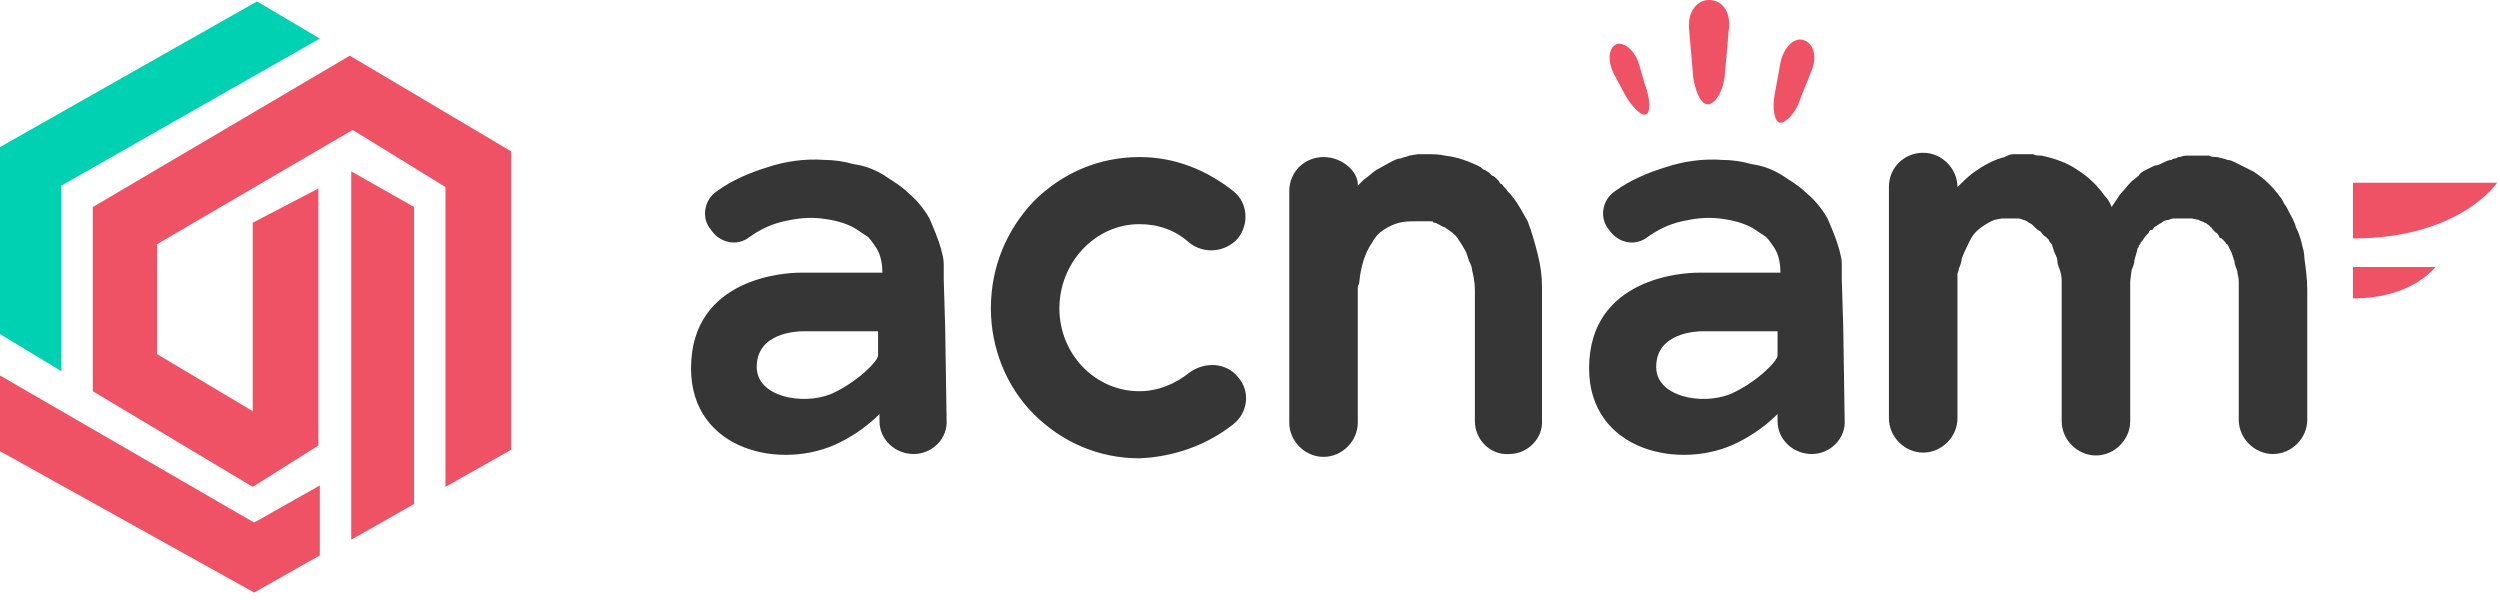
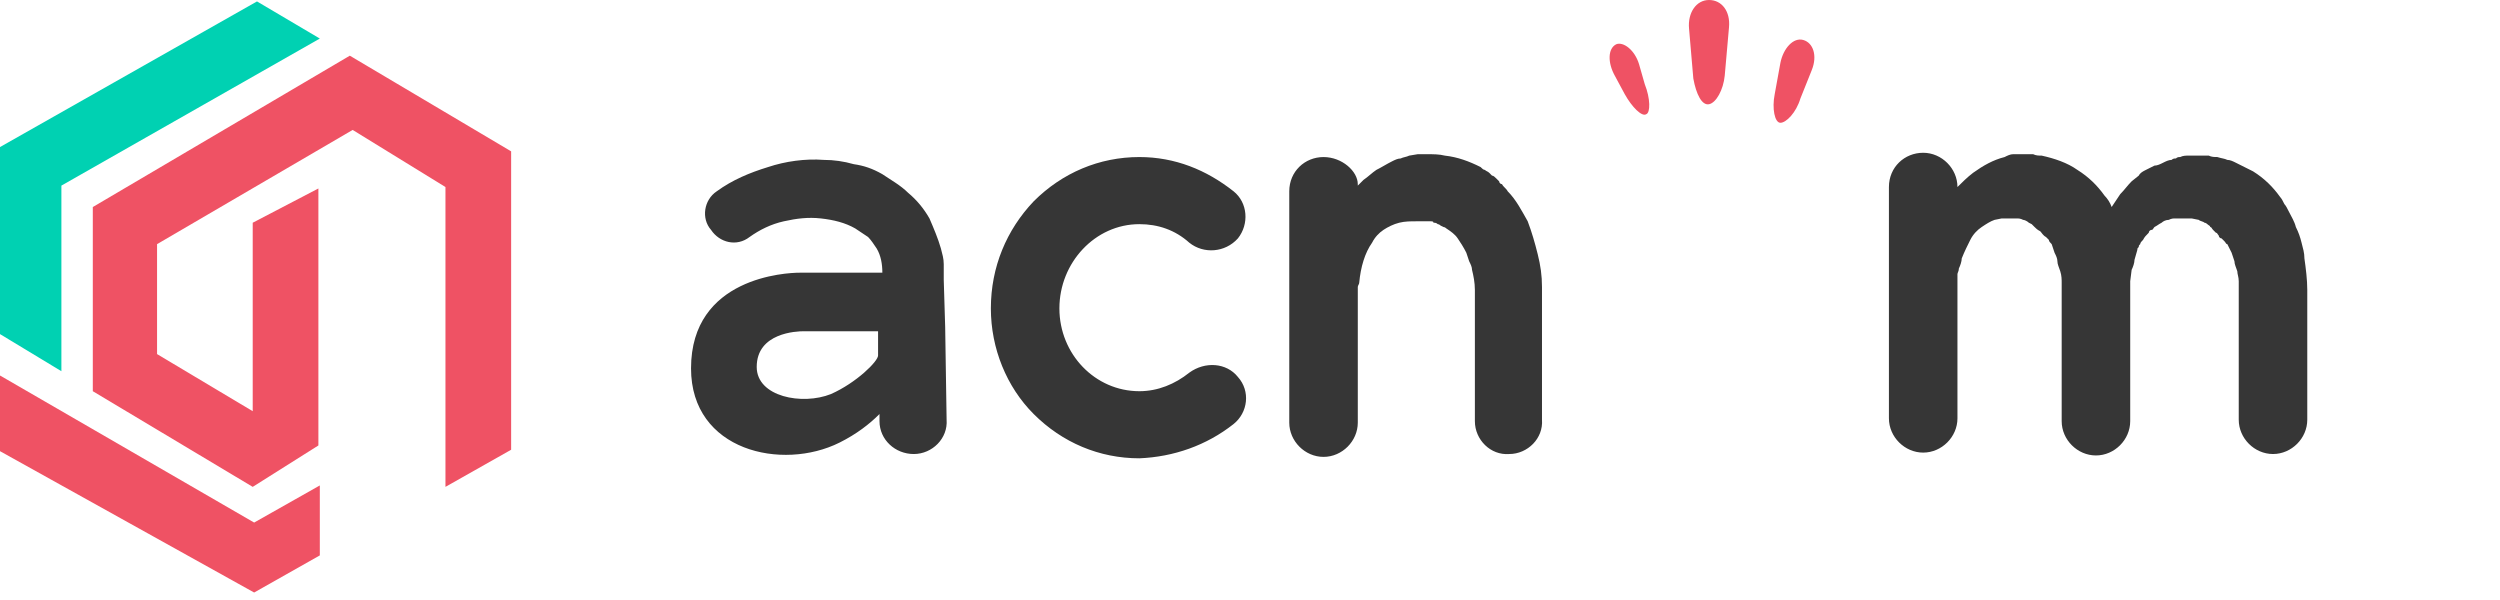
<svg xmlns="http://www.w3.org/2000/svg" version="1.1" id="Layer_1" x="0px" y="0px" width="175.1px" height="42px" viewBox="0 0 175.1 42" enable-background="new 0 0 175.1 42" xml:space="preserve">
  <g>
    <path fill="#EF5264" d="M22.4,34l-4.6,2.6L0,26.3v5.3l17.8,9.9l4.6-2.6V34z M22.4,34" />
-     <path fill="#EF5264" d="M24.6,12v25.8l4.4-2.5V14.5L24.6,12z M24.6,12" />
    <path fill="#EF5264" d="M24.5,3.9l-18,10.6v12.9l11.2,6.7l4.6-2.9v-18l-4.6,2.4v13.2L11,24.8v-7.7l13.7-8l6.5,4v21l4.6-2.6V10.6   L24.5,3.9z M24.5,3.9" />
    <path fill="#00D1B2" d="M4.3,13L22.4,2.7L18,0.1L0,10.3v13.1L4.3,26V13z M4.3,13" />
-     <path fill="#EF5264" d="M174.9,12.8c0,0-2.6,3.9-10.1,3.9v-3.9H174.9z M164.8,20.9v-2.2h5.8C170.6,18.6,169.1,20.9,164.8,20.9   L164.8,20.9z M164.8,20.9" />
    <path fill="#363636" d="M66.2,22.9l-0.1-3.3v-0.1c0-0.1,0-0.1,0-0.2V19c0-0.2,0-0.4,0-0.5c0-0.4-0.1-0.7-0.2-1.1   c-0.2-0.7-0.5-1.4-0.8-2.1c-0.4-0.7-0.9-1.3-1.5-1.8c-0.5-0.5-1.2-0.9-1.8-1.3c-0.7-0.4-1.3-0.6-2-0.7c-0.7-0.2-1.4-0.3-2.1-0.3   c-1.3-0.1-2.7,0.1-3.9,0.5c-1.3,0.4-2.5,0.9-3.6,1.7c-0.9,0.6-1.1,1.9-0.4,2.7c0.6,0.9,1.8,1.2,2.7,0.5c0.7-0.5,1.5-0.9,2.4-1.1   c0.9-0.2,1.7-0.3,2.6-0.2c0.9,0.1,1.7,0.3,2.4,0.7c0.3,0.2,0.6,0.4,0.9,0.6c0.2,0.2,0.4,0.5,0.6,0.8c0.3,0.5,0.4,1.1,0.4,1.7h-5.8   c-0.9,0-7.6,0.3-7.6,6.7c0,5.8,6.4,7.2,10.4,5.2c1.2-0.6,2.1-1.3,2.8-2v0.5c0,1.3,1.1,2.3,2.4,2.3c1.3,0,2.4-1.1,2.3-2.4L66.2,22.9   z M61.5,24.9c0,0.4-1.5,1.9-3.3,2.7c-2,0.8-5.2,0.2-5.2-1.9c0-2.4,2.8-2.5,3.3-2.5h5.2V24.9z M86.4,29.7c1-0.8,1.2-2.3,0.3-3.3   c-0.8-1-2.3-1.1-3.4-0.3c-1,0.8-2.2,1.3-3.5,1.3c-3.1,0-5.6-2.6-5.6-5.8c0-3.2,2.5-5.9,5.6-5.9c1.3,0,2.5,0.4,3.5,1.3   c1,0.8,2.5,0.7,3.4-0.3c0.8-1,0.7-2.5-0.3-3.3c-1.9-1.5-4.1-2.4-6.6-2.4c-2.8,0-5.4,1.1-7.4,3.1c-1.9,2-3,4.6-3,7.5   c0,2.8,1.1,5.5,3,7.4c2,2,4.6,3.1,7.4,3.1C82.2,32,84.5,31.2,86.4,29.7L86.4,29.7z M86.4,29.7" />
    <path fill="#363636" d="M92.7,11c-1.3,0-2.4,1-2.4,2.4v16.2c0,1.3,1.1,2.4,2.4,2.4c1.3,0,2.4-1.1,2.4-2.4v-9.5   c0-0.1,0.1-0.2,0.1-0.3c0.1-1.1,0.4-2.1,0.9-2.8c0.2-0.4,0.5-0.7,0.8-0.9c0.3-0.2,0.7-0.4,1.1-0.5c0.4-0.1,0.8-0.1,1.2-0.1h0.3   c0.1,0,0.1,0,0.2,0h0.2c0,0,0.1,0,0.1,0h0.2c0.1,0,0.2,0,0.2,0.1c0.1,0,0.2,0,0.3,0.1c0.1,0,0.2,0.1,0.2,0.1l0.2,0.1   c0.1,0,0.2,0.1,0.2,0.1c0.3,0.2,0.6,0.4,0.8,0.7c0.2,0.3,0.4,0.6,0.6,1l0.2,0.6c0.1,0.2,0.2,0.4,0.2,0.6c0.1,0.4,0.2,0.9,0.2,1.4   v0.2l0,0.2v8.8c0,1.3,1.1,2.4,2.4,2.3c1.3,0,2.4-1.1,2.3-2.4l0-7.4v-1.9c0-0.8-0.1-1.5-0.3-2.3c-0.2-0.8-0.4-1.5-0.7-2.3   c-0.4-0.7-0.8-1.5-1.4-2.1c-0.1-0.2-0.3-0.3-0.4-0.5c-0.1,0-0.2-0.1-0.2-0.2c-0.1-0.1-0.2-0.2-0.2-0.2c-0.1-0.1-0.2-0.2-0.3-0.2   c-0.1-0.1-0.2-0.2-0.2-0.2c-0.1-0.1-0.2-0.1-0.3-0.2c-0.1,0-0.2-0.1-0.3-0.2c-0.8-0.4-1.6-0.7-2.5-0.8c-0.4-0.1-0.8-0.1-1.3-0.1   c-0.1,0-0.2,0-0.3,0c-0.1,0-0.2,0-0.3,0l-0.6,0.1c-0.2,0.1-0.4,0.1-0.6,0.2c-0.2,0-0.4,0.1-0.6,0.2c-0.4,0.2-0.7,0.4-1.1,0.6   c-0.3,0.2-0.6,0.5-0.9,0.7l-0.4,0.4c0,0,0,0,0,0v-0.1C95.1,12,94,11,92.7,11L92.7,11z M92.7,11" />
-     <path fill="#363636" d="M129.1,22.9l-0.1-3.3v-0.1c0-0.1,0-0.1,0-0.2V19c0-0.2,0-0.4,0-0.5c0-0.4-0.1-0.7-0.2-1.1   c-0.2-0.7-0.5-1.4-0.8-2.1c-0.4-0.7-0.9-1.3-1.5-1.8c-0.5-0.5-1.2-0.9-1.8-1.3c-0.7-0.4-1.3-0.6-2-0.7c-0.7-0.2-1.4-0.3-2.1-0.3   c-1.3-0.1-2.7,0.1-3.9,0.5c-1.3,0.4-2.5,0.9-3.6,1.7c-0.9,0.6-1.1,1.9-0.4,2.7c0.6,0.9,1.8,1.2,2.7,0.5c0.7-0.5,1.5-0.9,2.4-1.1   c0.9-0.2,1.7-0.3,2.6-0.2c0.9,0.1,1.7,0.3,2.4,0.7c0.3,0.2,0.6,0.4,0.9,0.6c0.2,0.2,0.4,0.5,0.6,0.8c0.3,0.5,0.4,1.1,0.4,1.7h-5.8   c-0.9,0-7.6,0.3-7.6,6.7c0,5.8,6.4,7.2,10.4,5.2c1.2-0.6,2.1-1.3,2.8-2v0.5c0,1.3,1.1,2.3,2.4,2.3c1.3,0,2.4-1.1,2.3-2.4   L129.1,22.9z M124.5,24.9c0,0.4-1.5,1.9-3.3,2.7c-2,0.8-5.2,0.2-5.2-1.9c0-2.4,2.8-2.5,3.3-2.5h5.2V24.9z M124.5,24.9" />
    <path fill="#363636" d="M144.4,19.8c0,0.2,0,0.5,0,0.7v9c0,1.3,1.1,2.4,2.4,2.4c1.3,0,2.4-1.1,2.4-2.4v-9.1c0-0.2,0-0.4,0-0.7   l0.1-0.8c0.1-0.2,0.2-0.5,0.2-0.7l0.2-0.7c0-0.1,0-0.1,0.1-0.2c0-0.1,0-0.1,0.1-0.2c0-0.1,0.1-0.2,0.2-0.3c0.1-0.2,0.2-0.3,0.4-0.5   c0-0.1,0.1-0.2,0.2-0.2c0.1,0,0.1-0.1,0.2-0.2c0.2-0.1,0.3-0.2,0.5-0.3c0.1-0.1,0.3-0.2,0.5-0.2c0.2-0.1,0.3-0.1,0.5-0.1   c0.2,0,0.4,0,0.5,0h0.4l0.1,0c0,0,0.1,0,0.1,0l0.5,0.1c0.1,0.1,0.3,0.1,0.4,0.2c0.1,0,0.2,0.1,0.2,0.1c0.1,0.1,0.2,0.1,0.2,0.2   c0.1,0,0.1,0.1,0.2,0.2c0,0,0.1,0.1,0.2,0.2c0.1,0,0.1,0.1,0.2,0.2c0,0.1,0.1,0.2,0.2,0.2l0.2,0.2c0.1,0.1,0.1,0.2,0.2,0.2   c0.1,0.2,0.2,0.4,0.3,0.6l0.2,0.6c0,0.2,0.1,0.4,0.2,0.7c0,0.2,0.1,0.4,0.1,0.7c0,0.2,0,0.5,0,0.7v9c0,1.3,1.1,2.4,2.4,2.4   c1.3,0,2.4-1.1,2.4-2.4v-9.1c0-0.7-0.1-1.5-0.2-2.2c0-0.4-0.1-0.7-0.2-1.1c-0.1-0.4-0.2-0.7-0.4-1.1c-0.1-0.4-0.3-0.7-0.5-1.1   c-0.1-0.2-0.2-0.4-0.3-0.5c-0.1-0.2-0.2-0.4-0.3-0.5c-0.5-0.7-1.1-1.3-1.9-1.8l-0.6-0.3c-0.2-0.1-0.4-0.2-0.6-0.3   c-0.2-0.1-0.4-0.2-0.6-0.2c-0.2-0.1-0.4-0.1-0.7-0.2c-0.2,0-0.4,0-0.6-0.1c-0.2,0-0.4,0-0.7,0h-0.5l-0.2,0c-0.2,0-0.4,0-0.6,0.1   c-0.1,0-0.2,0-0.3,0.1c-0.1,0-0.2,0-0.3,0.1c-0.2,0-0.4,0.1-0.6,0.2c-0.2,0.1-0.4,0.2-0.6,0.2l-0.6,0.3c-0.2,0.1-0.4,0.2-0.5,0.4   l-0.5,0.4c-0.3,0.3-0.5,0.6-0.8,0.9c-0.2,0.3-0.4,0.6-0.6,0.9c-0.1-0.3-0.3-0.6-0.5-0.8c-0.5-0.7-1.1-1.3-1.9-1.8   c-0.7-0.5-1.6-0.8-2.5-1c-0.2,0-0.4,0-0.6-0.1c-0.2,0-0.4,0-0.7,0c-0.1,0-0.2,0-0.3,0l-0.2,0H141c-0.2,0-0.4,0.1-0.6,0.2   c-0.8,0.2-1.5,0.6-2.2,1.1c-0.4,0.3-0.8,0.7-1.1,1v0c0-1.3-1.1-2.4-2.4-2.4s-2.4,1-2.4,2.4v16.2c0,1.3,1.1,2.4,2.4,2.4   s2.4-1.1,2.4-2.4v-9.8l0-0.1v-0.2c0-0.1,0.1-0.2,0.1-0.4c0.1-0.2,0.2-0.5,0.2-0.7c0.2-0.5,0.4-0.9,0.6-1.3c0.2-0.4,0.5-0.7,0.8-0.9   c0.3-0.2,0.6-0.4,0.9-0.5l0.5-0.1c0.2,0,0.4,0,0.5,0h0.4c0,0,0.1,0,0.1,0c0.2,0,0.3,0,0.5,0.1c0.1,0,0.3,0.1,0.4,0.2l0.2,0.1   c0,0,0.1,0.1,0.2,0.2c0.1,0.1,0.2,0.2,0.4,0.3c0.1,0.1,0.2,0.3,0.4,0.4l0.2,0.2c0,0.1,0.1,0.2,0.2,0.3l0.2,0.6   c0.1,0.2,0.2,0.4,0.2,0.6c0,0.2,0.1,0.4,0.2,0.7C144.4,19.3,144.4,19.6,144.4,19.8L144.4,19.8z M144.4,19.8" />
    <rect y="0" fill="none" width="175.1" height="42" />
    <path fill="#EF5264" d="M119.7,7.3c0.5-0.1,1-1,1.1-2l0.3-3.4c0.1-1.1-0.5-1.9-1.4-1.9c-0.9,0-1.5,0.9-1.4,2l0.3,3.5   C118.8,6.6,119.2,7.4,119.7,7.3L119.7,7.3z M126.1,6.9l0.8-2c0.4-1,0.1-1.9-0.6-2.1c-0.7-0.2-1.4,0.6-1.6,1.6l-0.4,2.2   c-0.2,1,0,2,0.4,2S125.8,7.9,126.1,6.9L126.1,6.9z M115.2,5.9l-0.4-1.4c-0.3-1-1.1-1.6-1.6-1.4c-0.6,0.3-0.6,1.3-0.1,2.2l0.7,1.3   c0.5,0.9,1.2,1.6,1.5,1.4C115.6,7.9,115.6,6.9,115.2,5.9L115.2,5.9z M115.2,5.9" />
  </g>
</svg>